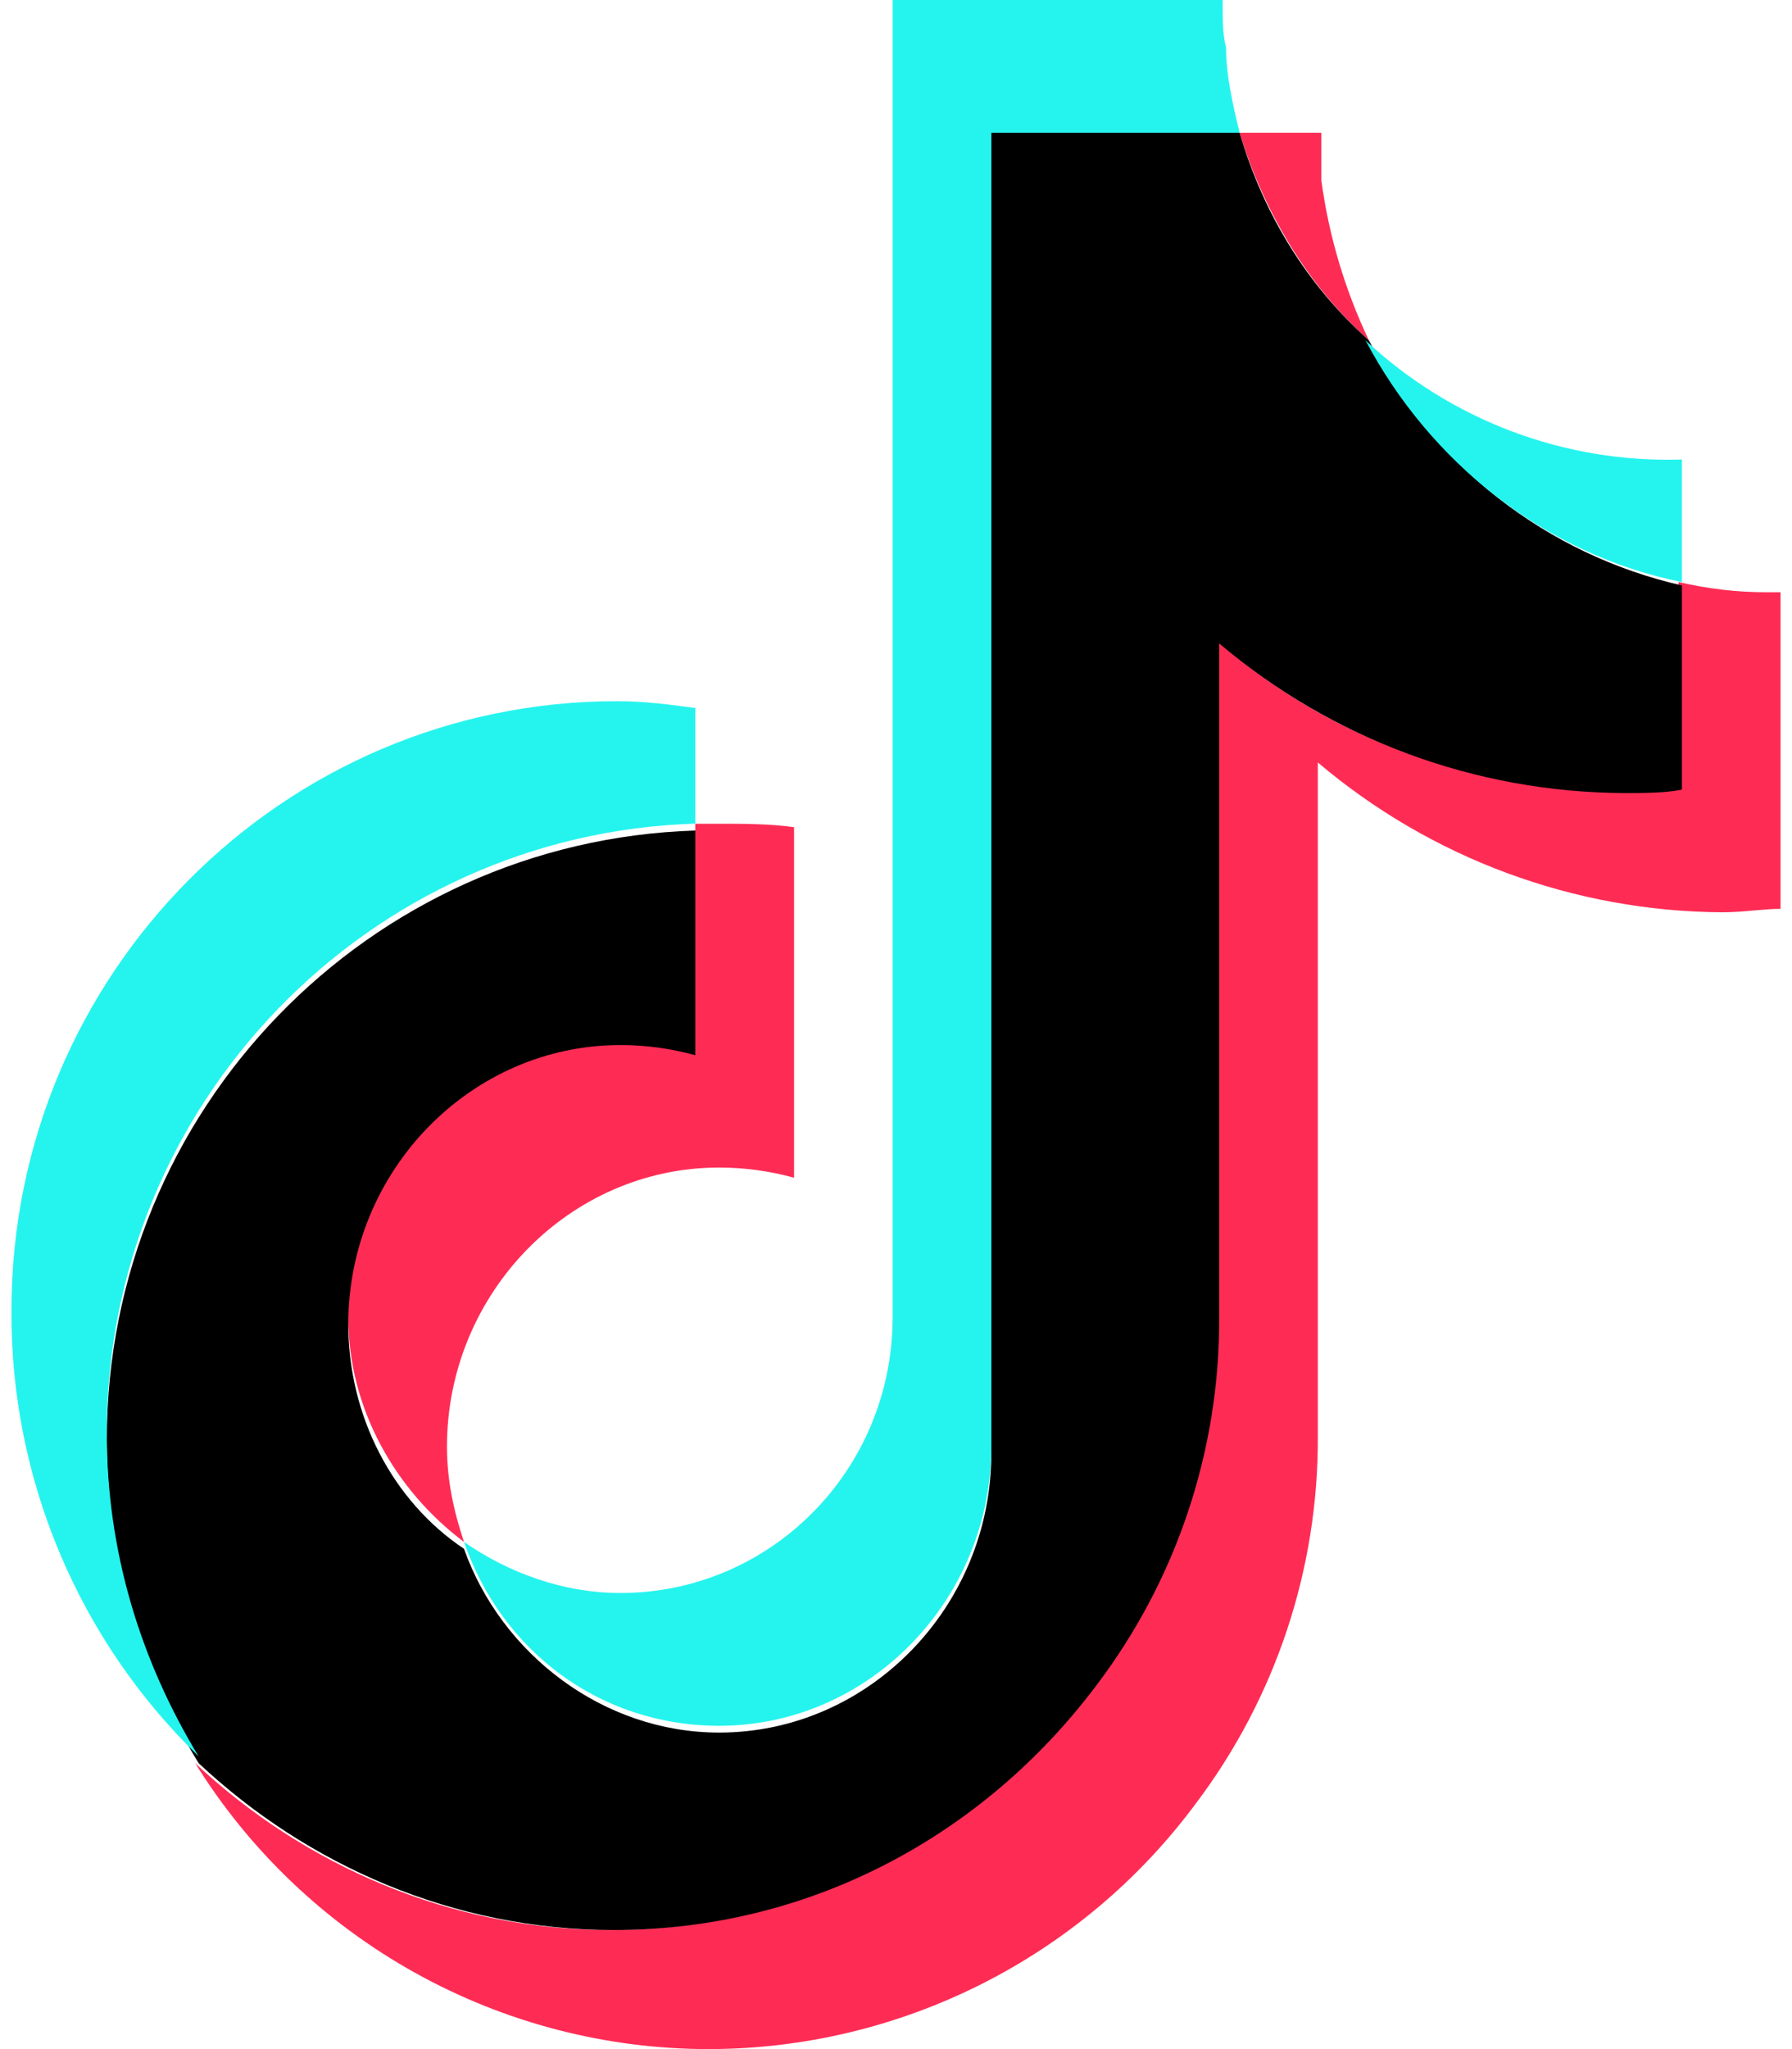
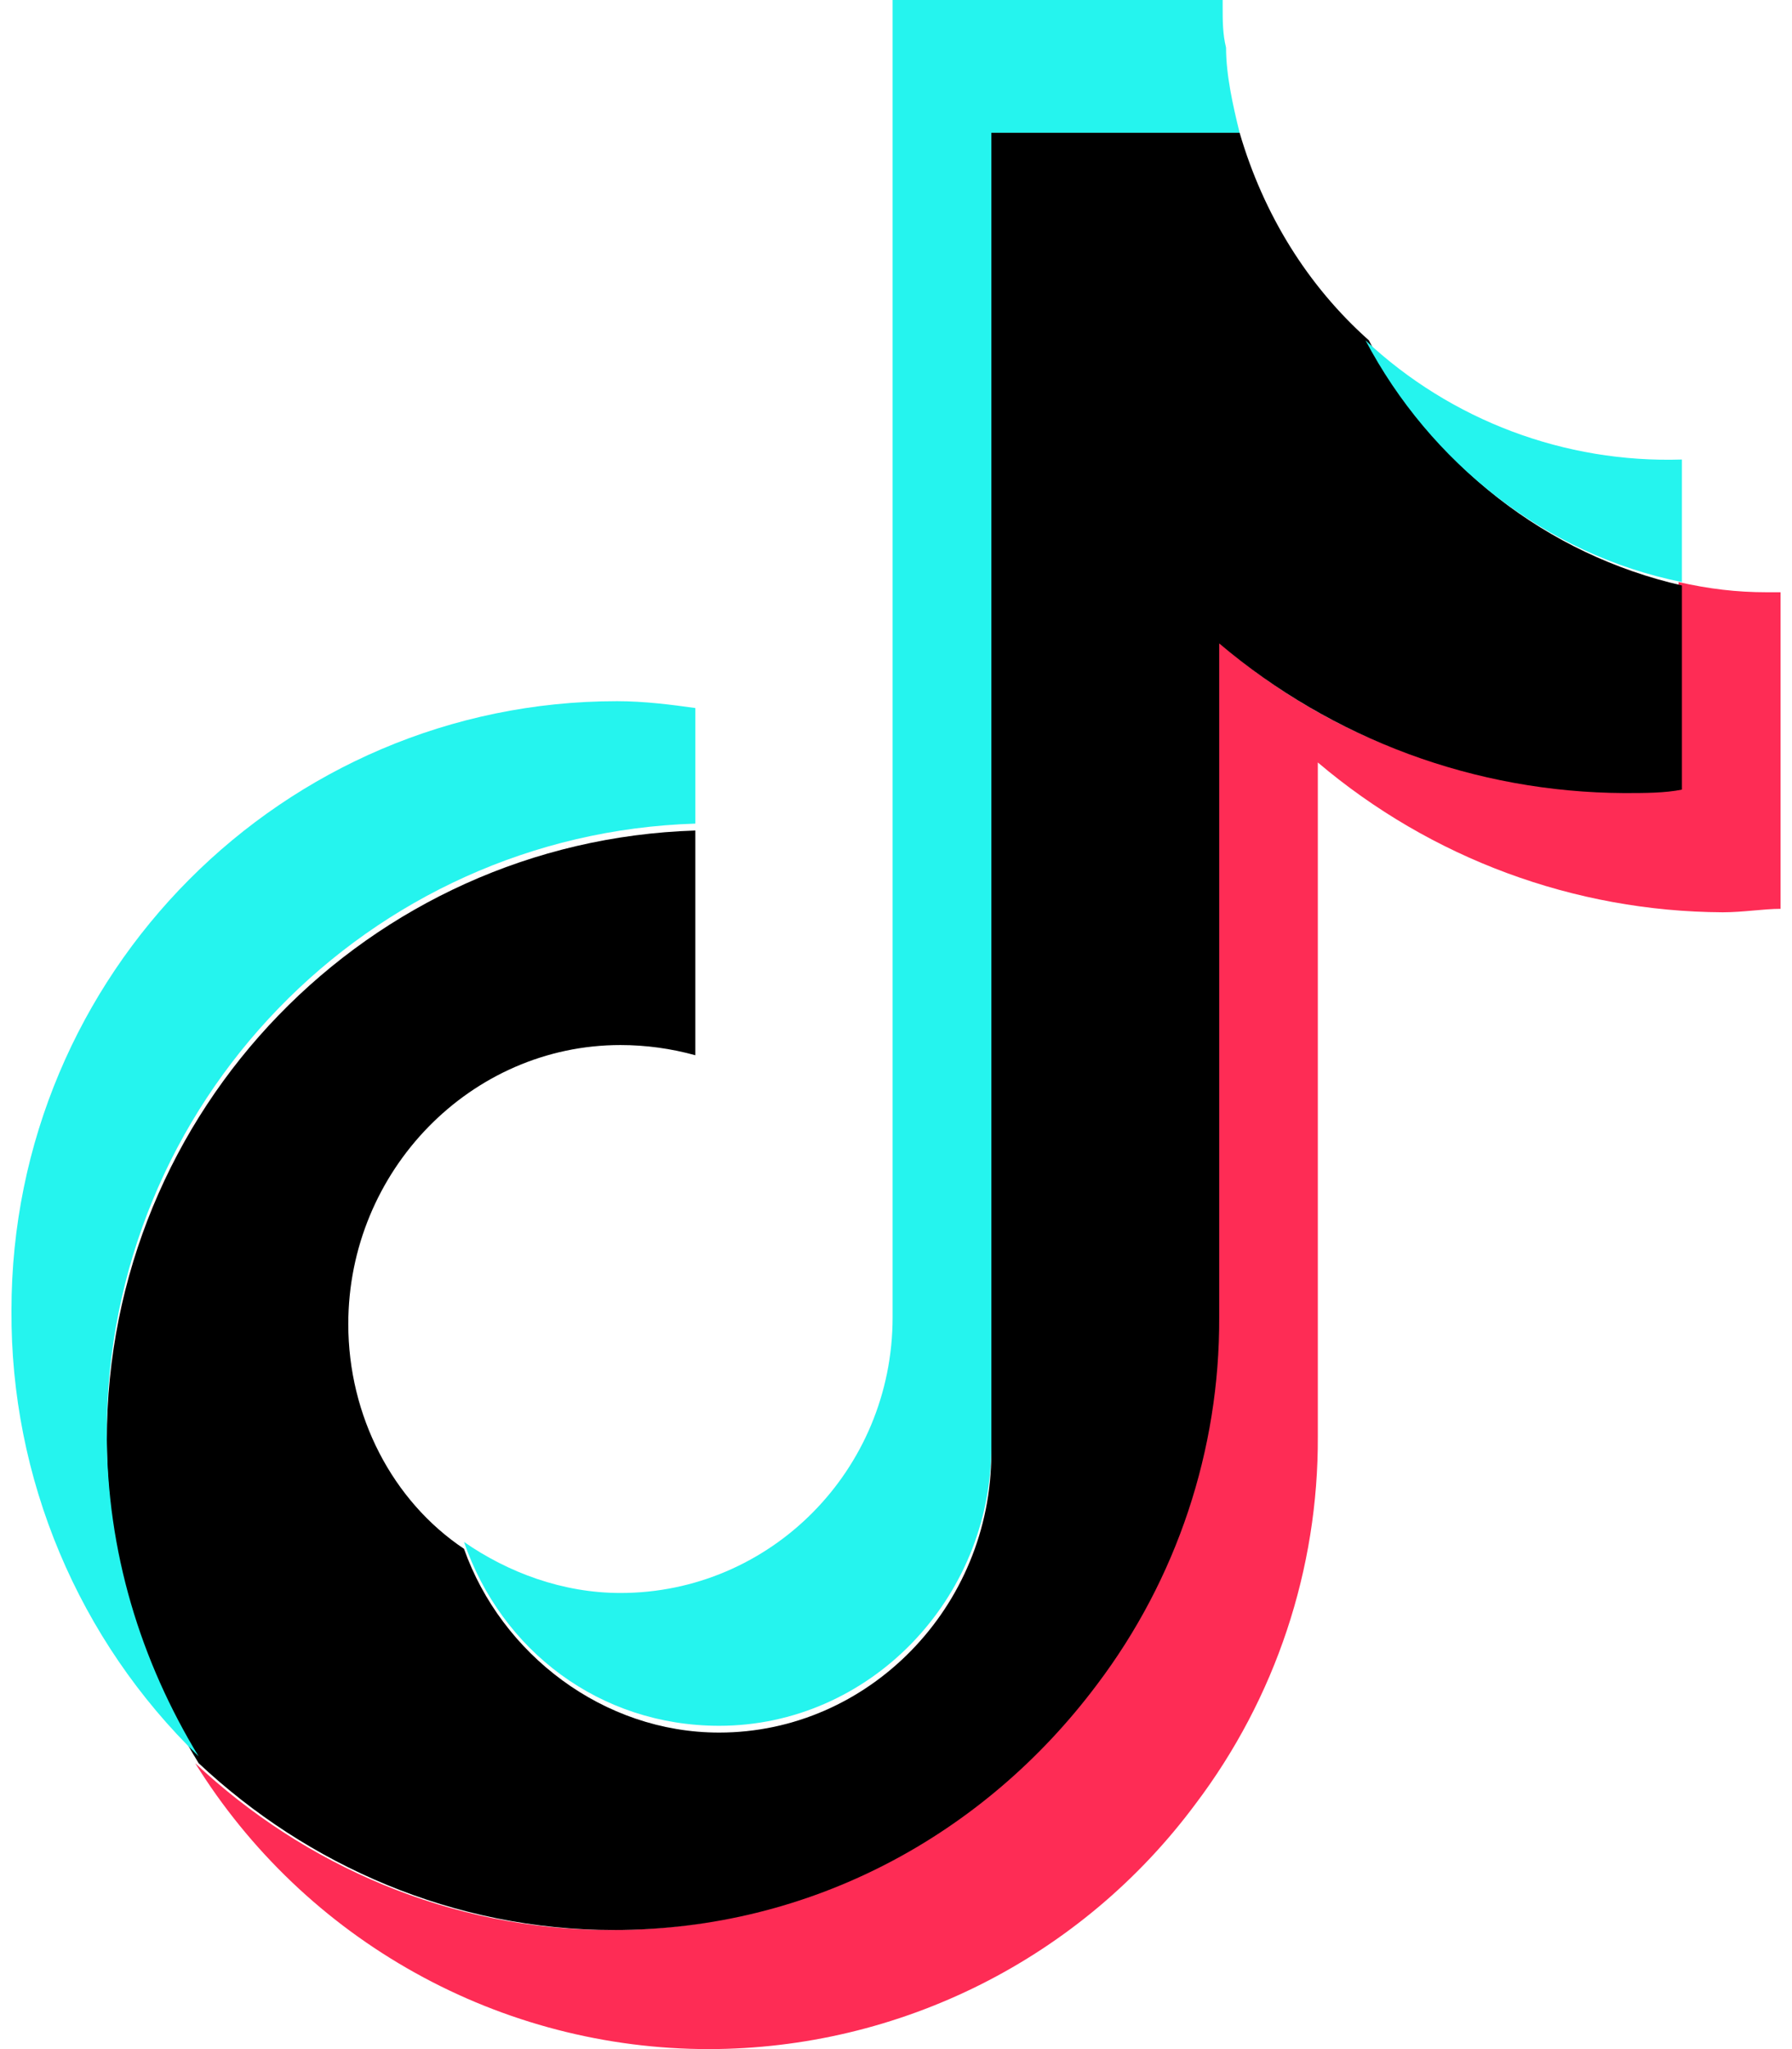
<svg xmlns="http://www.w3.org/2000/svg" width="28" height="32" viewBox="0 0 28 32" fill="none">
  <g id="Group 4548">
    <path id="Vector" d="M27.821 9.249V14.193C27.555 14.193 27.236 14.247 26.917 14.247C24.599 14.235 22.359 13.406 20.591 11.907V22.432C20.601 24.504 19.929 26.522 18.678 28.174C17.797 29.36 16.651 30.323 15.331 30.987C14.011 31.651 12.555 31.998 11.077 32C9.47 32 7.889 31.59 6.485 30.808C5.08 30.027 3.898 28.9 3.05 27.535C4.751 29.129 7.036 30.14 9.535 30.14C11.006 30.143 12.457 29.798 13.769 29.133C15.081 28.467 16.216 27.501 17.082 26.312C18.253 24.718 18.997 22.75 18.997 20.571V9.992C20.698 11.481 22.877 12.332 25.323 12.332C25.642 12.332 25.908 12.332 26.227 12.278V9.09C26.705 9.197 27.131 9.249 27.609 9.249H27.821Z" fill="#FE2C55" />
-     <path id="Vector_2" d="M12.407 12.916V18.392C12.026 18.287 11.633 18.233 11.237 18.233C8.897 18.233 6.984 20.2 6.984 22.591C6.984 23.124 7.091 23.602 7.25 24.08C6.187 23.283 5.442 22.006 5.442 20.572C5.442 18.18 7.356 16.213 9.696 16.213C10.12 16.213 10.493 16.267 10.864 16.372V12.864H11.183C11.609 12.864 12.034 12.864 12.406 12.918L12.407 12.916ZM21.389 5.315C20.433 4.464 19.741 3.295 19.369 2.073H20.646V2.817C20.763 3.684 21.014 4.526 21.389 5.315Z" fill="#FE2C55" />
    <path id="Vector_3" d="M26.28 9.143V12.331C26.014 12.385 25.695 12.385 25.376 12.385C23.058 12.374 20.818 11.547 19.05 10.048V20.573C19.059 22.644 18.387 24.661 17.137 26.312C15.382 28.652 12.672 30.14 9.589 30.14C7.089 30.14 4.805 29.131 3.104 27.535C2.168 26.017 1.671 24.269 1.669 22.486C1.669 17.329 5.762 13.13 10.864 12.97V16.479C10.483 16.374 10.09 16.32 9.695 16.32C7.355 16.32 5.442 18.285 5.442 20.678C5.442 22.113 6.134 23.442 7.25 24.187C7.835 25.835 9.429 27.057 11.236 27.057C13.576 27.057 15.489 25.09 15.489 22.698V2.073H19.369C19.742 3.349 20.432 4.464 21.389 5.315C21.872 6.274 22.561 7.114 23.407 7.776C24.252 8.437 25.233 8.904 26.28 9.143Z" fill="black" />
    <path id="Vector_4" d="M10.864 11.057V12.862C5.761 13.022 1.668 17.221 1.668 22.378C1.668 24.238 2.199 25.939 3.103 27.428C2.171 26.525 1.432 25.442 0.93 24.246C0.427 23.049 0.172 21.764 0.179 20.466C0.179 15.202 4.433 10.95 9.641 10.95C10.066 10.95 10.492 11.005 10.864 11.057Z" fill="#25F4EE" />
    <path id="Vector_5" d="M19.369 2.073H15.489V22.591C15.489 24.983 13.576 26.951 11.237 26.951C9.377 26.951 7.835 25.781 7.25 24.08C7.94 24.558 8.79 24.877 9.695 24.877C12.033 24.877 13.947 22.964 13.947 20.571V0H19.104V0.107C19.104 0.319 19.104 0.531 19.157 0.744C19.157 1.17 19.264 1.648 19.369 2.073ZM26.28 7.176V9.09C24.153 8.664 22.347 7.23 21.336 5.315C22.672 6.566 24.451 7.235 26.28 7.176Z" fill="#25F4EE" />
  </g>
</svg>